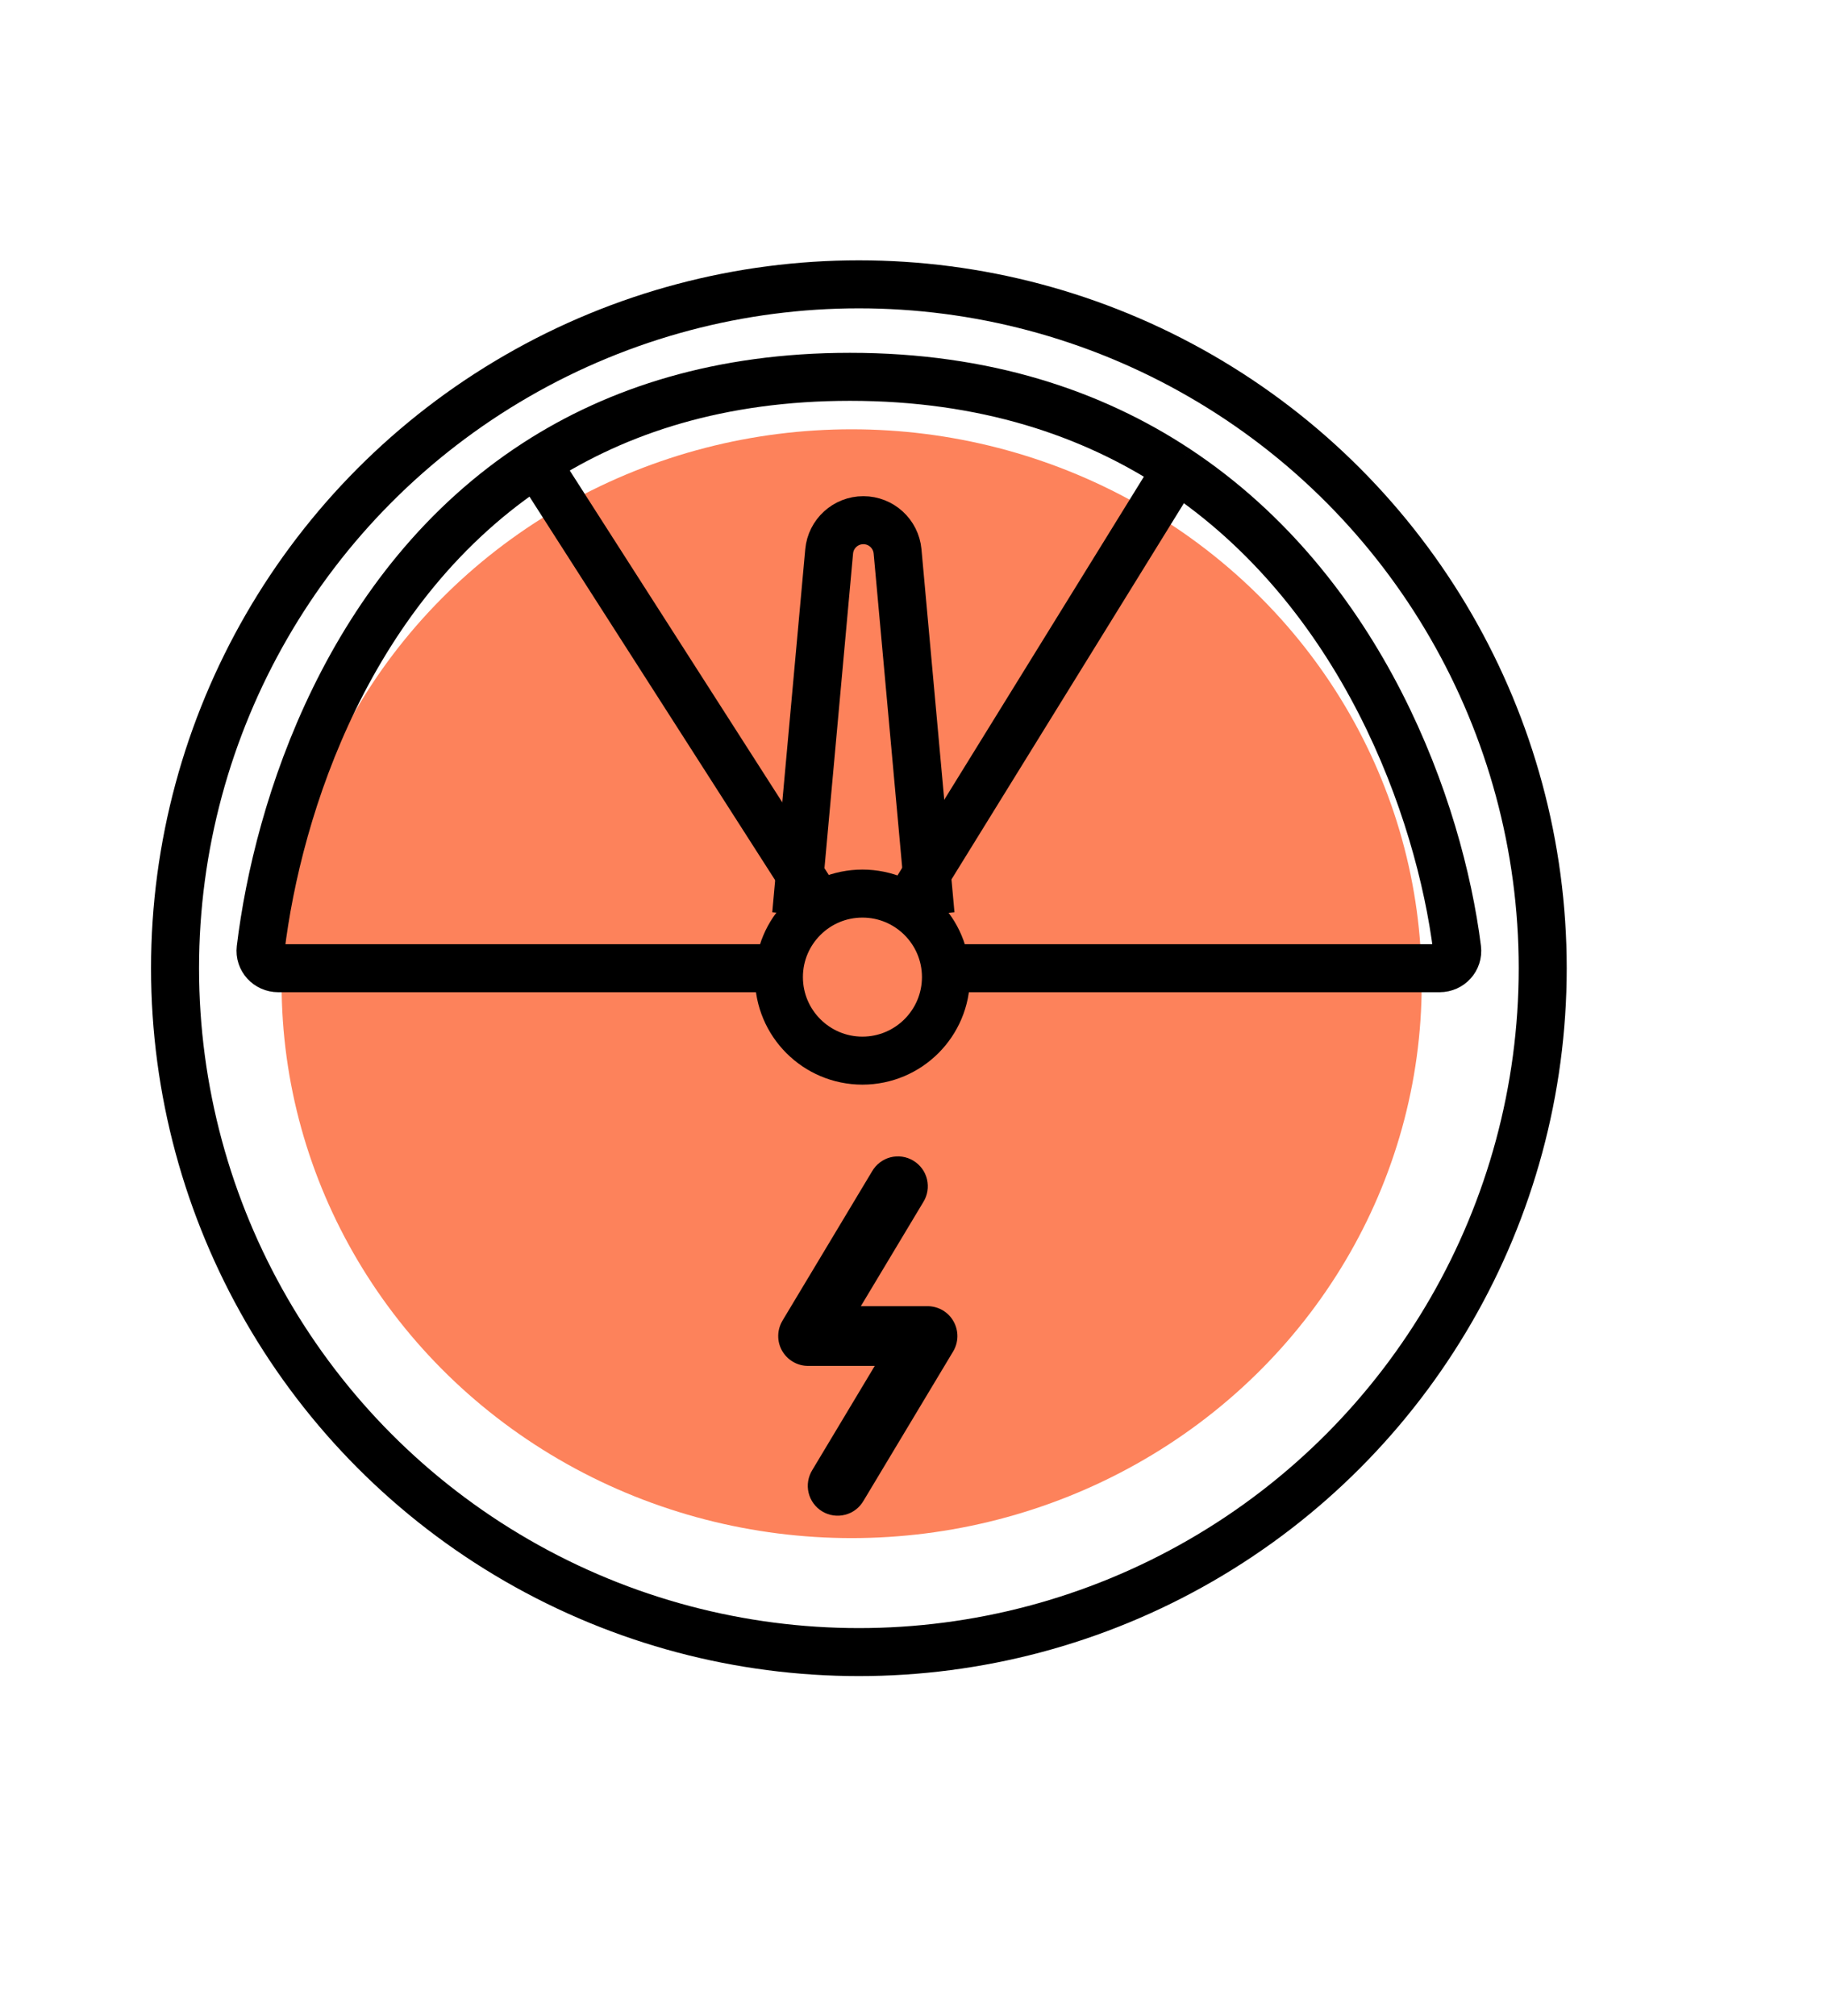
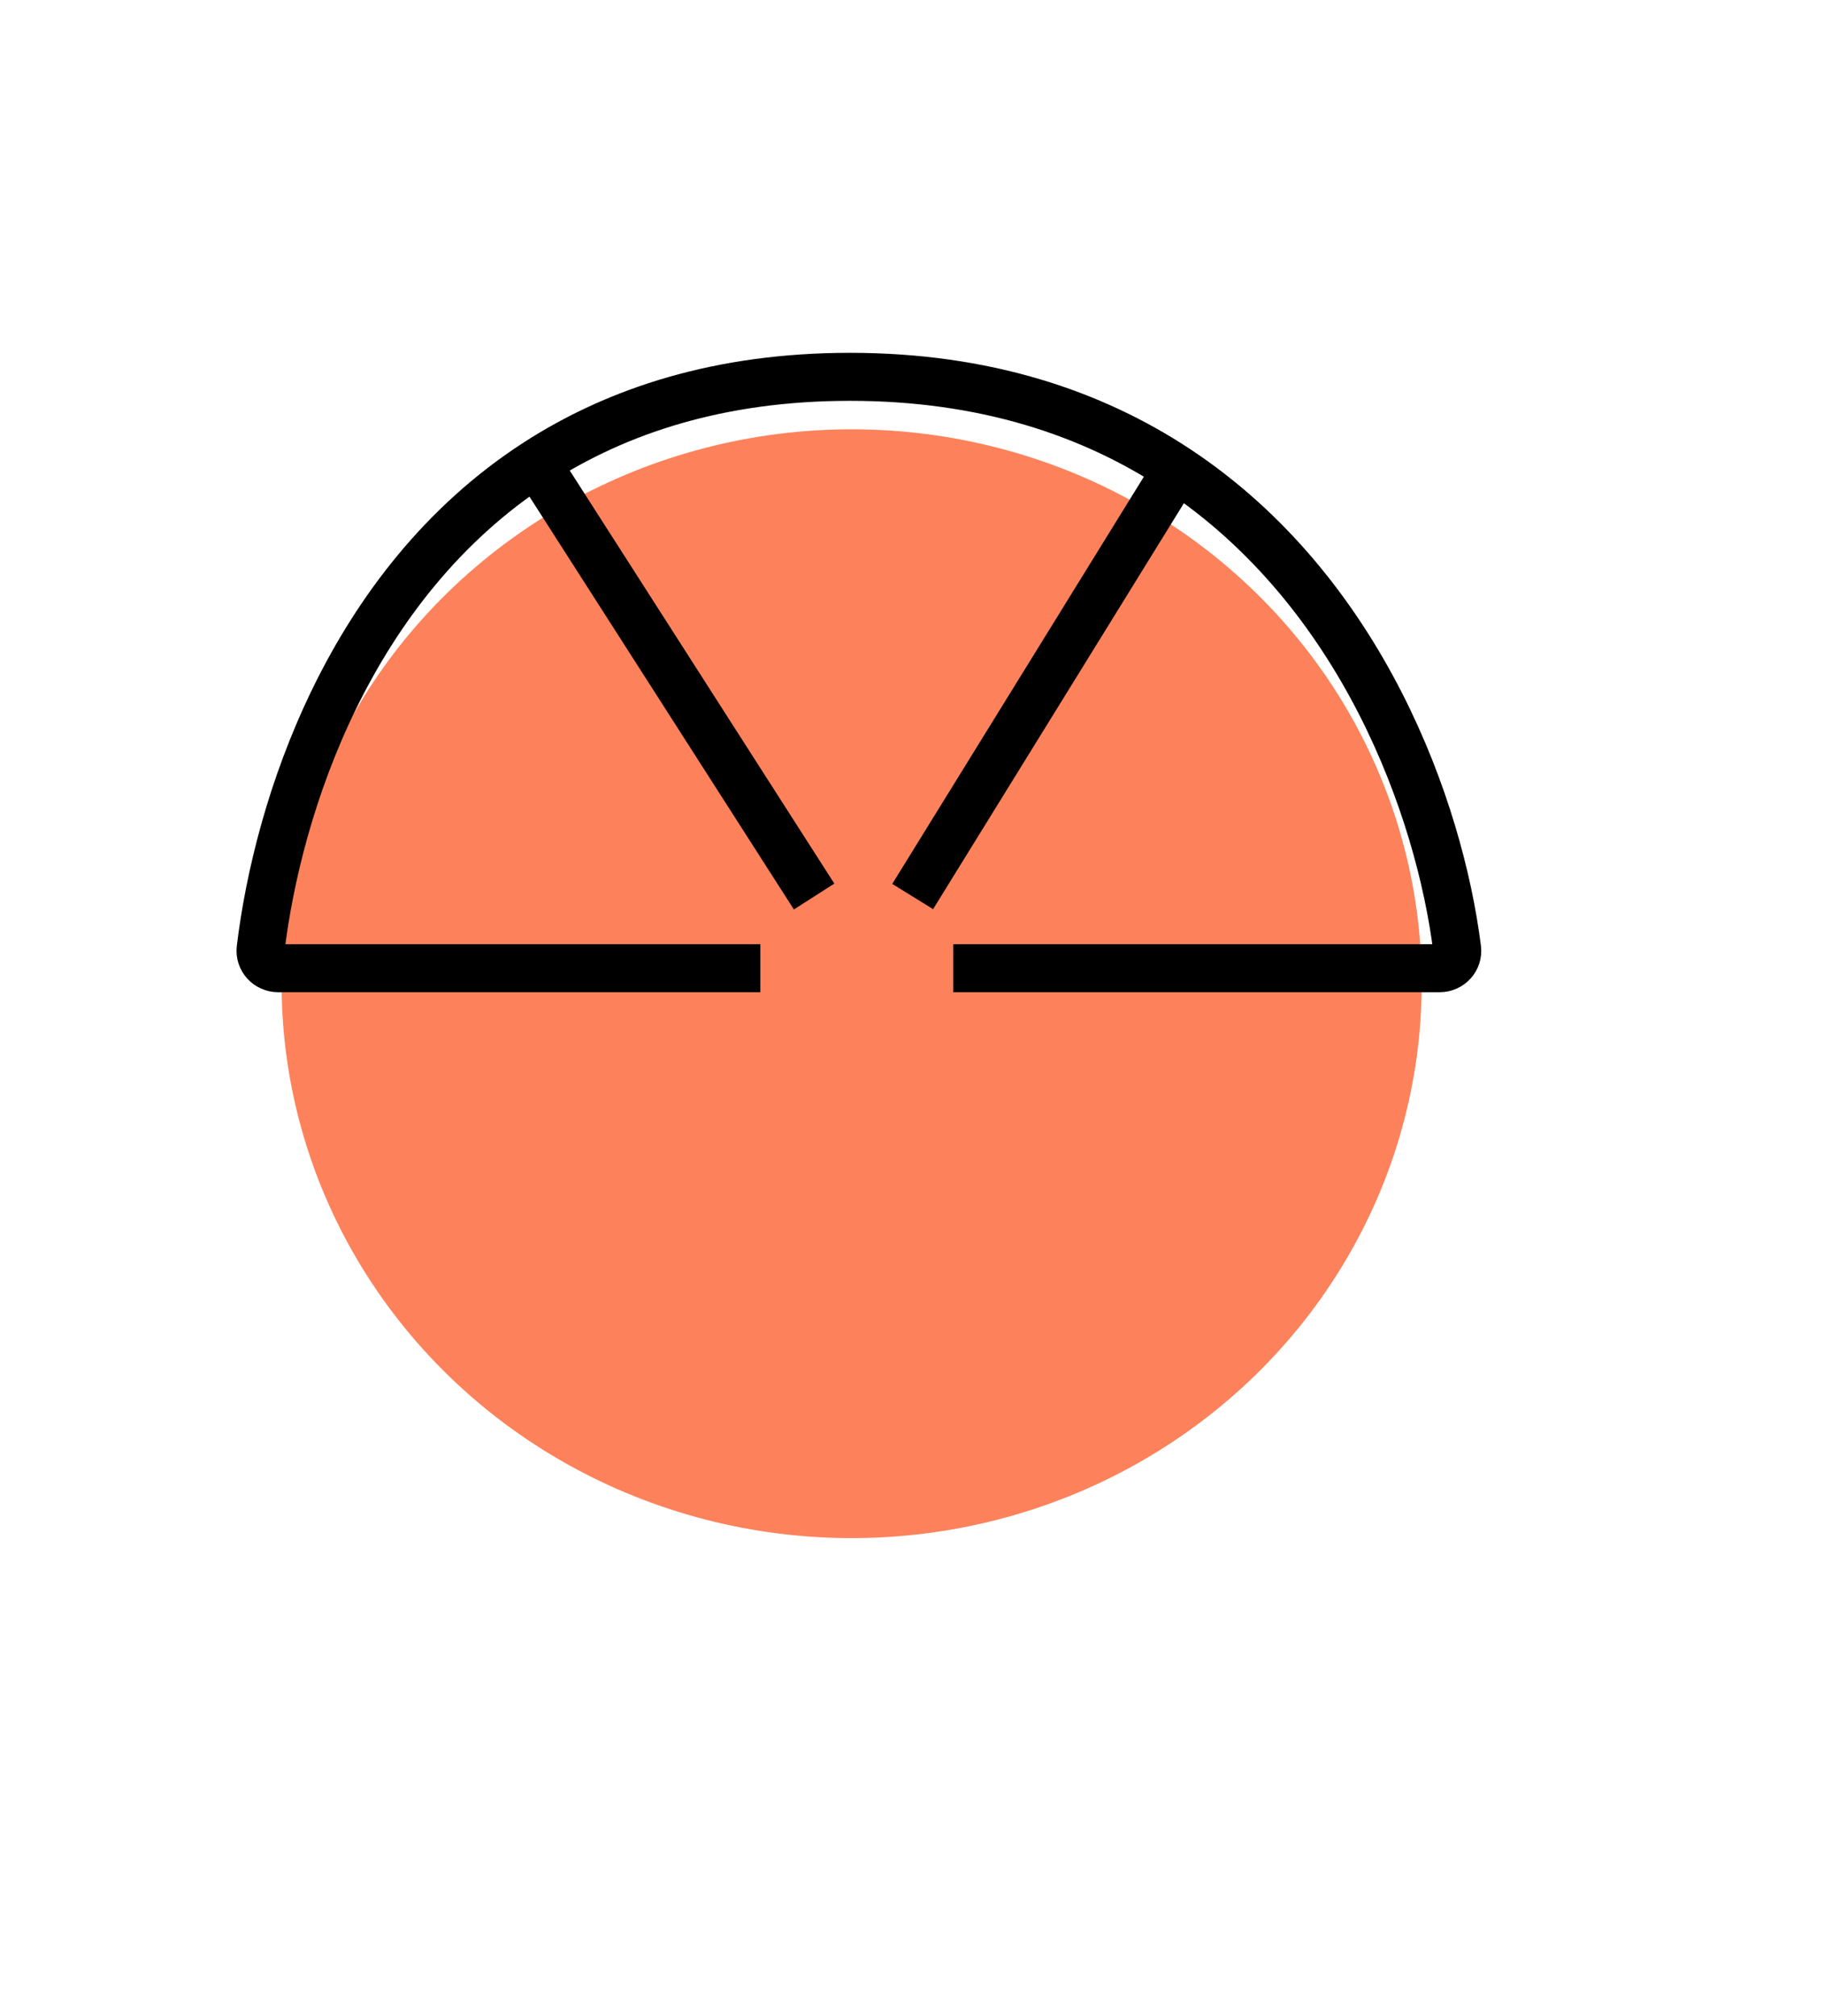
<svg xmlns="http://www.w3.org/2000/svg" width="57" height="63" viewBox="0 0 57 63" fill="none">
  <ellipse cx="26.614" cy="30.739" rx="17.814" ry="17.324" fill="#FD825B" />
-   <circle cx="26.84" cy="30.255" r="21.37" stroke="black" stroke-width="1.5" />
  <path d="M23.761 30.255H8.694C8.365 30.255 8.106 29.975 8.145 29.648C8.678 25.229 10.892 18.263 16.761 14.464M29.79 30.255H44.988C45.317 30.255 45.576 29.975 45.535 29.648C44.988 25.303 42.584 18.495 36.775 14.657M36.775 14.657C34.127 12.908 30.771 11.775 26.561 11.775C22.508 11.775 19.294 12.825 16.761 14.464M36.775 14.657L28.521 28.015M16.761 14.464L25.441 28.015" stroke="black" stroke-width="1.5" />
-   <path d="M24.88 28.575L25.911 17.231C25.961 16.678 26.425 16.255 26.98 16.255V16.255C27.535 16.255 27.998 16.678 28.049 17.231L29.08 28.575" stroke="black" stroke-width="1.5" />
-   <path d="M26.951 27.923C28.392 27.923 29.561 29.092 29.561 30.533C29.56 31.974 28.392 33.142 26.951 33.143C25.51 33.143 24.341 31.974 24.341 30.533C24.341 29.092 25.51 27.923 26.951 27.923Z" stroke="black" stroke-width="1.5" />
-   <path d="M28.986 40.816H26.901L28.852 37.564C28.986 37.351 29.027 37.093 28.968 36.85C28.911 36.608 28.756 36.398 28.541 36.269C28.327 36.139 28.069 36.102 27.826 36.164C27.586 36.227 27.378 36.385 27.253 36.601L24.453 41.267V41.269C24.28 41.556 24.274 41.917 24.44 42.208C24.606 42.501 24.917 42.682 25.252 42.682H27.336L25.385 45.935C25.254 46.147 25.21 46.403 25.269 46.648C25.328 46.891 25.481 47.101 25.696 47.23C25.91 47.359 26.168 47.396 26.411 47.333C26.654 47.272 26.859 47.114 26.986 46.895L29.786 42.23C29.959 41.941 29.963 41.582 29.797 41.289C29.633 40.996 29.323 40.816 28.986 40.816Z" fill="black" />
</svg>